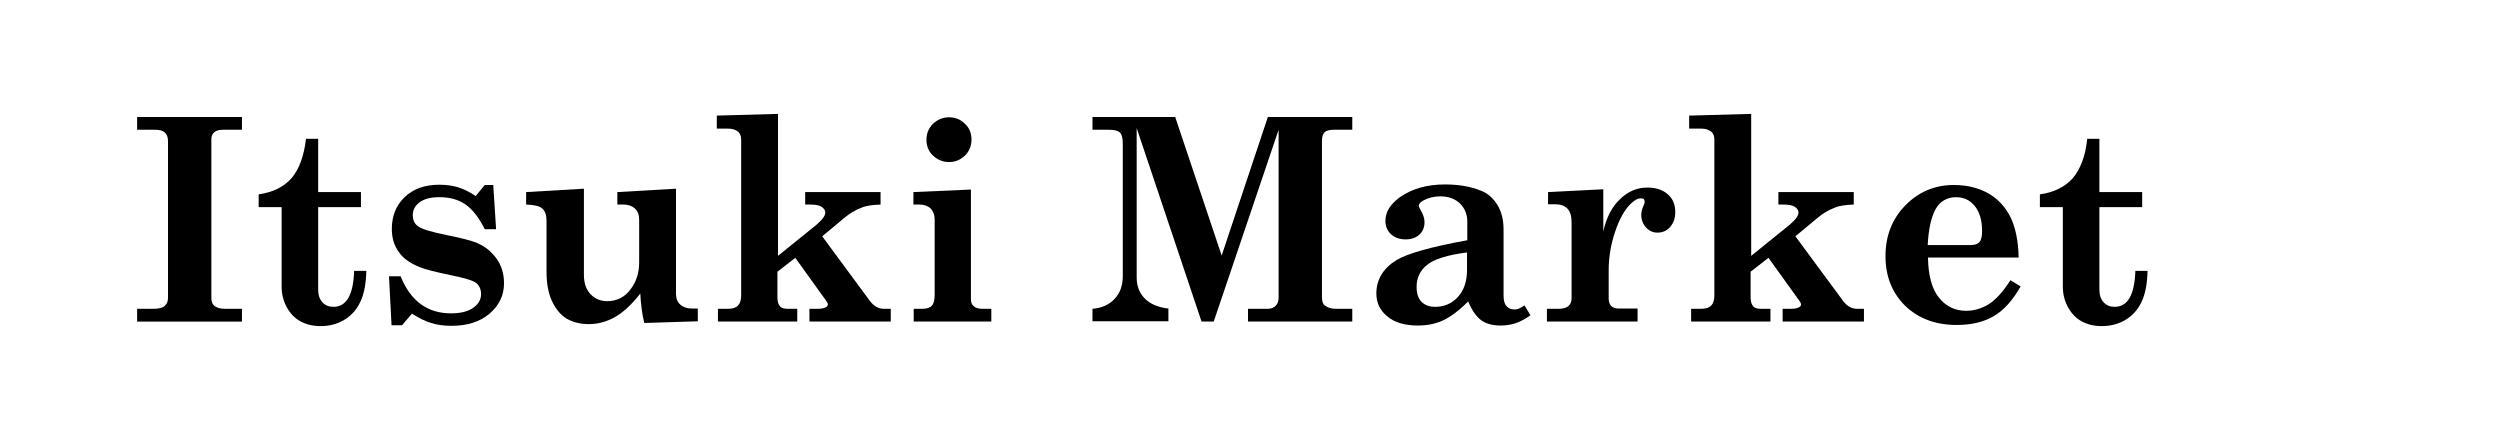
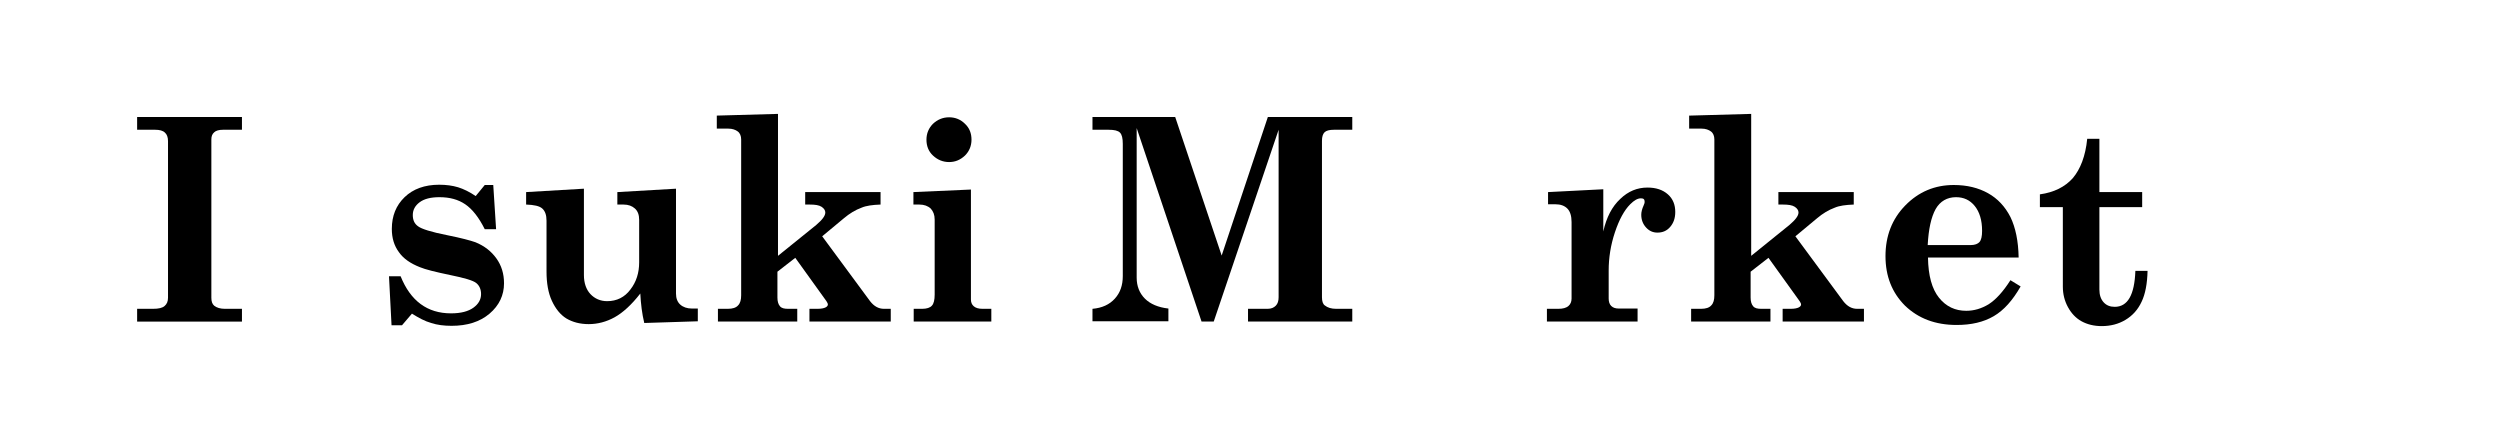
<svg xmlns="http://www.w3.org/2000/svg" version="1.1" id="レイヤー_2" x="0px" y="0px" viewBox="0 0 882.4 151.8" style="enable-background:new 0 0 882.4 151.8;" xml:space="preserve">
  <g>
    <path d="M48.4,41.3h37v4.5h-6.7c-1.4,0-2.5,0.3-3.1,0.9c-0.7,0.6-1,1.4-1,2.5v55.9c0,1.3,0.3,2.2,1,2.8c0.9,0.7,2.1,1.1,3.8,1.1h6   v4.5h-37V109H54c2,0,3.3-0.3,4.1-1c0.8-0.7,1.2-1.6,1.2-2.9V49.8c0-1.4-0.4-2.4-1.1-3c-0.7-0.7-1.9-1-3.4-1h-6.4V41.3z" />
-     <path d="M108,49h4.3v18.8h15.1v5.3h-15.1v29.1c0,1.9,0.5,3.4,1.5,4.5c1,1.1,2.3,1.6,3.9,1.6c4.6,0,7-4.2,7.3-12.7h4.3   c-0.1,4.5-0.8,8.2-2.1,10.9c-1.3,2.8-3.2,4.9-5.7,6.4s-5.3,2.2-8.4,2.2c-2.7,0-5.1-0.6-7.1-1.7s-3.6-2.8-4.8-5   c-1.2-2.2-1.8-4.6-1.8-7.2V73.1h-8.1v-4.5c5-0.7,8.8-2.6,11.6-5.7C105.6,59.7,107.3,55.1,108,49z" />
    <path d="M167.9,69.2l3.2-3.9h3l1,15.6h-4c-2.1-4.2-4.4-7.1-6.9-8.8c-2.5-1.7-5.5-2.5-9.1-2.5c-3.1,0-5.4,0.6-7,1.8   c-1.6,1.2-2.4,2.7-2.4,4.5c0,1.8,0.6,3.1,1.9,4c1.2,0.9,4.6,2,10.2,3.1c5,1,8.3,1.9,10,2.5c3.2,1.3,5.6,3.2,7.4,5.7   s2.7,5.4,2.7,8.8c0,4.2-1.7,7.8-5.1,10.7c-3.4,2.9-7.9,4.3-13.4,4.3c-2.7,0-5.1-0.3-7.2-1c-2.2-0.6-4.4-1.8-6.8-3.3l-3.5,4.1h-3.7   l-0.9-17.3h4.1c3.5,8.7,9.4,13.1,17.8,13.1c3.5,0,6.1-0.7,7.9-2c1.8-1.3,2.7-2.9,2.7-4.8c0-1.7-0.6-3-1.7-3.9   c-1.1-0.9-4.2-1.8-9.1-2.8c-5.3-1.1-8.9-2-10.8-2.8c-3.3-1.3-5.8-3-7.4-5.3c-1.7-2.3-2.5-5-2.5-8.2c0-4.6,1.5-8.3,4.5-11.2   c3-2.9,7.1-4.4,12.2-4.4c2.5,0,4.7,0.3,6.7,0.9C163.6,66.7,165.7,67.7,167.9,69.2z" />
    <path d="M185.7,67.8l20.4-1.2v30.5c0,2.8,0.8,5.1,2.3,6.7s3.5,2.5,5.9,2.5c3.4,0,6.2-1.4,8.2-4.1c2.1-2.7,3.1-5.9,3.1-9.6V77.6   c0-1.8-0.5-3.1-1.5-4c-1-0.9-2.3-1.4-4-1.4h-2.2v-4.4l20.7-1.2v37c0,1.7,0.5,3,1.5,3.9s2.4,1.4,4.1,1.4h2.1v4.5l-18.9,0.6   c-0.8-3.3-1.2-6.7-1.4-10.4c-3.1,4-6.2,6.8-9.1,8.4c-2.9,1.6-6,2.4-9.1,2.4c-3.1,0-5.7-0.7-7.9-2c-2.1-1.3-3.8-3.4-5.1-6.2   s-1.9-6.3-1.9-10.3V77.9c0-2-0.5-3.4-1.5-4.3c-1-0.9-2.9-1.3-5.7-1.4V67.8z" />
    <path d="M253,40.8l21.6-0.6v50.1l13.5-10.9c2.1-1.8,3.2-3.2,3.2-4.4c0-0.7-0.4-1.4-1.3-2c-0.9-0.6-2.3-0.8-4.2-0.8h-1.6v-4.4h26.6   v4.4c-2.8,0.1-5.1,0.4-6.7,1.1c-2.2,0.8-4.3,2.1-6.2,3.7l-7.7,6.4l16.9,22.9c1.4,1.8,3,2.7,4.9,2.7h2.4v4.5h-28.7V109h2.8   c1.4,0,2.3-0.2,2.9-0.5c0.6-0.3,0.8-0.7,0.8-1c0-0.4-0.2-0.7-0.5-1.2l-11-15.3l-6.3,4.9v9.1c0,1.4,0.3,2.4,0.9,3.1s1.5,0.9,2.9,0.9   h3.2v4.5h-28V109h3.5c1.7,0,2.9-0.4,3.6-1.2c0.8-0.8,1.1-2,1.1-3.6v-55c0-1.2-0.4-2.2-1.2-2.8c-0.8-0.6-1.9-1-3.3-1H253V40.8z" />
    <path d="M322.4,67.8l20.3-0.9v38.8c0,1,0.3,1.8,1,2.4c0.7,0.6,1.7,0.9,3.1,0.9h3.1v4.5h-27.4V109h3c1.6,0,2.8-0.4,3.4-1.1   c0.7-0.7,1-2.1,1-3.9V77.5c0-1.7-0.5-2.9-1.4-3.9c-1-0.9-2.3-1.4-4-1.4h-2.1V67.8z M335,41.4c2.2,0,4.1,0.8,5.6,2.3   c1.6,1.5,2.3,3.4,2.3,5.6c0,2.2-0.8,4.1-2.3,5.6c-1.6,1.5-3.4,2.3-5.6,2.3c-2.2,0-4.1-0.8-5.7-2.3s-2.3-3.4-2.3-5.6   c0-2.2,0.8-4.1,2.3-5.6C330.9,42.2,332.8,41.4,335,41.4z" />
    <path d="M385.7,41.3h29.1l16.4,48.9l16.3-48.9h29.8v4.5h-6.5c-1.6,0-2.7,0.3-3.3,0.9c-0.6,0.6-0.9,1.6-0.9,3v55.2   c0,1.4,0.3,2.4,1,2.9c1,0.8,2.3,1.2,4,1.2h5.7v4.5h-36.8V109h6.9c1.3,0,2.2-0.4,2.9-1.1c0.7-0.7,1-1.7,1-3V45.8l-22.9,67.7h-4.3   l-22.9-68.3V98c0,3,1,5.5,2.9,7.4c1.9,1.9,4.7,3.1,8.3,3.5v4.5h-26.8V109c3.4-0.3,6-1.5,7.9-3.6c1.9-2.1,2.8-4.7,2.8-8V50.8   c0-2-0.3-3.3-1-4c-0.7-0.7-2-1-4-1h-5.7V41.3z" />
-     <path d="M538.1,107.8l2.1,3.5c-2,1.4-3.8,2.3-5.3,2.8c-1.6,0.5-3.3,0.8-5.2,0.8c-2.8,0-5.1-0.6-6.8-1.8c-1.7-1.2-3.3-3.4-4.7-6.7   c-3.3,3.3-6.3,5.5-8.9,6.7c-2.6,1.2-5.6,1.8-8.9,1.8c-4.6,0-8.2-1.1-10.7-3.2c-2.6-2.1-3.9-4.8-3.9-8.1c0-4.9,2.4-8.9,7.1-11.8   c3.8-2.3,12.2-4.7,25-7v-6.6c0-2.6-0.9-4.7-2.6-6.4c-1.7-1.6-4-2.5-6.9-2.5c-2.2,0-4.2,0.5-5.9,1.4c-1.1,0.6-1.7,1.2-1.7,1.9   c0,0.3,0.2,0.8,0.6,1.5c0.9,1.5,1.4,2.9,1.4,4.3c0,1.8-0.6,3.3-1.8,4.4c-1.2,1.1-2.8,1.7-4.8,1.7c-2.1,0-3.9-0.6-5.2-1.8   c-1.3-1.2-2-2.8-2-4.7c0-3.2,1.7-5.9,5.1-8.4c4.3-3,9.6-4.5,15.9-4.5c4.8,0,9,0.7,12.7,2.2c2.4,0.9,4.3,2.6,5.8,5   c1.5,2.4,2.2,5.3,2.2,8.7v23.2c0,1.8,0.3,3,1,3.8c0.7,0.8,1.5,1.2,2.7,1.2C535.3,109.4,536.6,108.8,538.1,107.8z M517.8,89.1   c-7,0.9-11.7,2.4-14.1,4.4c-2.5,2-3.7,4.6-3.7,7.8c0,2.3,0.6,4,1.7,5.2c1.2,1.2,2.8,1.8,4.9,1.8c3.2,0,5.9-1.2,8-3.5   c2.1-2.3,3.2-5.5,3.2-9.5V89.1z" />
    <path d="M578,109v4.5H546V109h4c1.6,0,2.8-0.3,3.6-1c0.7-0.6,1.1-1.5,1.1-2.6V78.4c0-2.2-0.5-3.8-1.5-4.8c-1-1-2.4-1.5-4.2-1.5   h-2.6v-4.3l19.5-1v14.9c1.1-5,3.1-8.8,6-11.5c2.8-2.7,6-4,9.6-4c3,0,5.4,0.8,7.2,2.4s2.6,3.7,2.6,6.2c0,2.2-0.6,3.9-1.8,5.3   s-2.7,2-4.5,2c-1.6,0-2.9-0.6-4-1.8s-1.7-2.7-1.7-4.5c0-1,0.3-2.1,0.8-3.2c0.3-0.6,0.4-1.1,0.4-1.3c0-0.5-0.1-0.8-0.3-1   c-0.2-0.2-0.5-0.3-1-0.3c-1.2,0-2.4,0.7-3.8,2.1c-2.1,2.1-3.9,5.4-5.4,9.9s-2.2,9-2.2,13.5v9.9c0,1.1,0.3,2,0.9,2.6   c0.6,0.6,1.5,0.9,2.6,0.9H578z" />
    <path d="M596.5,40.8l21.6-0.6v50.1l13.5-10.9c2.1-1.8,3.2-3.2,3.2-4.4c0-0.7-0.4-1.4-1.3-2c-0.9-0.6-2.3-0.8-4.2-0.8h-1.6v-4.4   h26.6v4.4c-2.8,0.1-5.1,0.4-6.7,1.1c-2.2,0.8-4.3,2.1-6.2,3.7l-7.7,6.4l16.9,22.9c1.4,1.8,3,2.7,4.9,2.7h2.4v4.5h-28.7V109h2.8   c1.4,0,2.3-0.2,2.9-0.5c0.6-0.3,0.8-0.7,0.8-1c0-0.4-0.2-0.7-0.5-1.2l-11-15.3l-6.3,4.9v9.1c0,1.4,0.3,2.4,0.9,3.1s1.5,0.9,2.9,0.9   h3.2v4.5h-28V109h3.5c1.7,0,2.9-0.4,3.6-1.2c0.8-0.8,1.1-2,1.1-3.6v-55c0-1.2-0.4-2.2-1.2-2.8c-0.8-0.6-1.9-1-3.3-1h-4.4V40.8z" />
    <path d="M712.5,90.9h-32c0.1,6.4,1.4,11.1,3.9,14.2s5.7,4.6,9.6,4.6c2.8,0,5.4-0.8,7.9-2.3c2.5-1.6,5.1-4.4,7.7-8.5l3.6,2.2   c-2.8,4.9-5.9,8.4-9.5,10.5s-7.9,3.1-13.1,3.1c-7.5,0-13.5-2.3-18.2-6.8c-4.6-4.6-6.9-10.4-6.9-17.5s2.3-13.1,7-17.9   c4.7-4.8,10.4-7.2,17.1-7.2c4.7,0,8.7,1,12.1,2.9c3.4,1.9,6,4.7,7.9,8.4C711.4,80.3,712.4,85.1,712.5,90.9z M680.4,86.5h15.2   c1.4,0,2.5-0.4,3.1-1.1s0.9-2,0.9-3.9c0-3.8-0.9-6.7-2.6-8.8c-1.7-2.1-3.9-3.1-6.6-3.1c-3.1,0-5.6,1.4-7.2,4.2   C681.6,76.7,680.7,80.9,680.4,86.5z" />
    <path d="M736.7,49h4.3v18.8h15.1v5.3h-15.1v29.1c0,1.9,0.5,3.4,1.5,4.5c1,1.1,2.3,1.6,3.9,1.6c4.6,0,7-4.2,7.3-12.7h4.3   c-0.1,4.5-0.8,8.2-2.1,10.9c-1.3,2.8-3.2,4.9-5.7,6.4s-5.3,2.2-8.4,2.2c-2.7,0-5.1-0.6-7.1-1.7s-3.6-2.8-4.8-5   c-1.2-2.2-1.8-4.6-1.8-7.2V73.1h-8.1v-4.5c5-0.7,8.8-2.6,11.6-5.7C734.3,59.7,736.1,55.1,736.7,49z" />
  </g>
</svg>